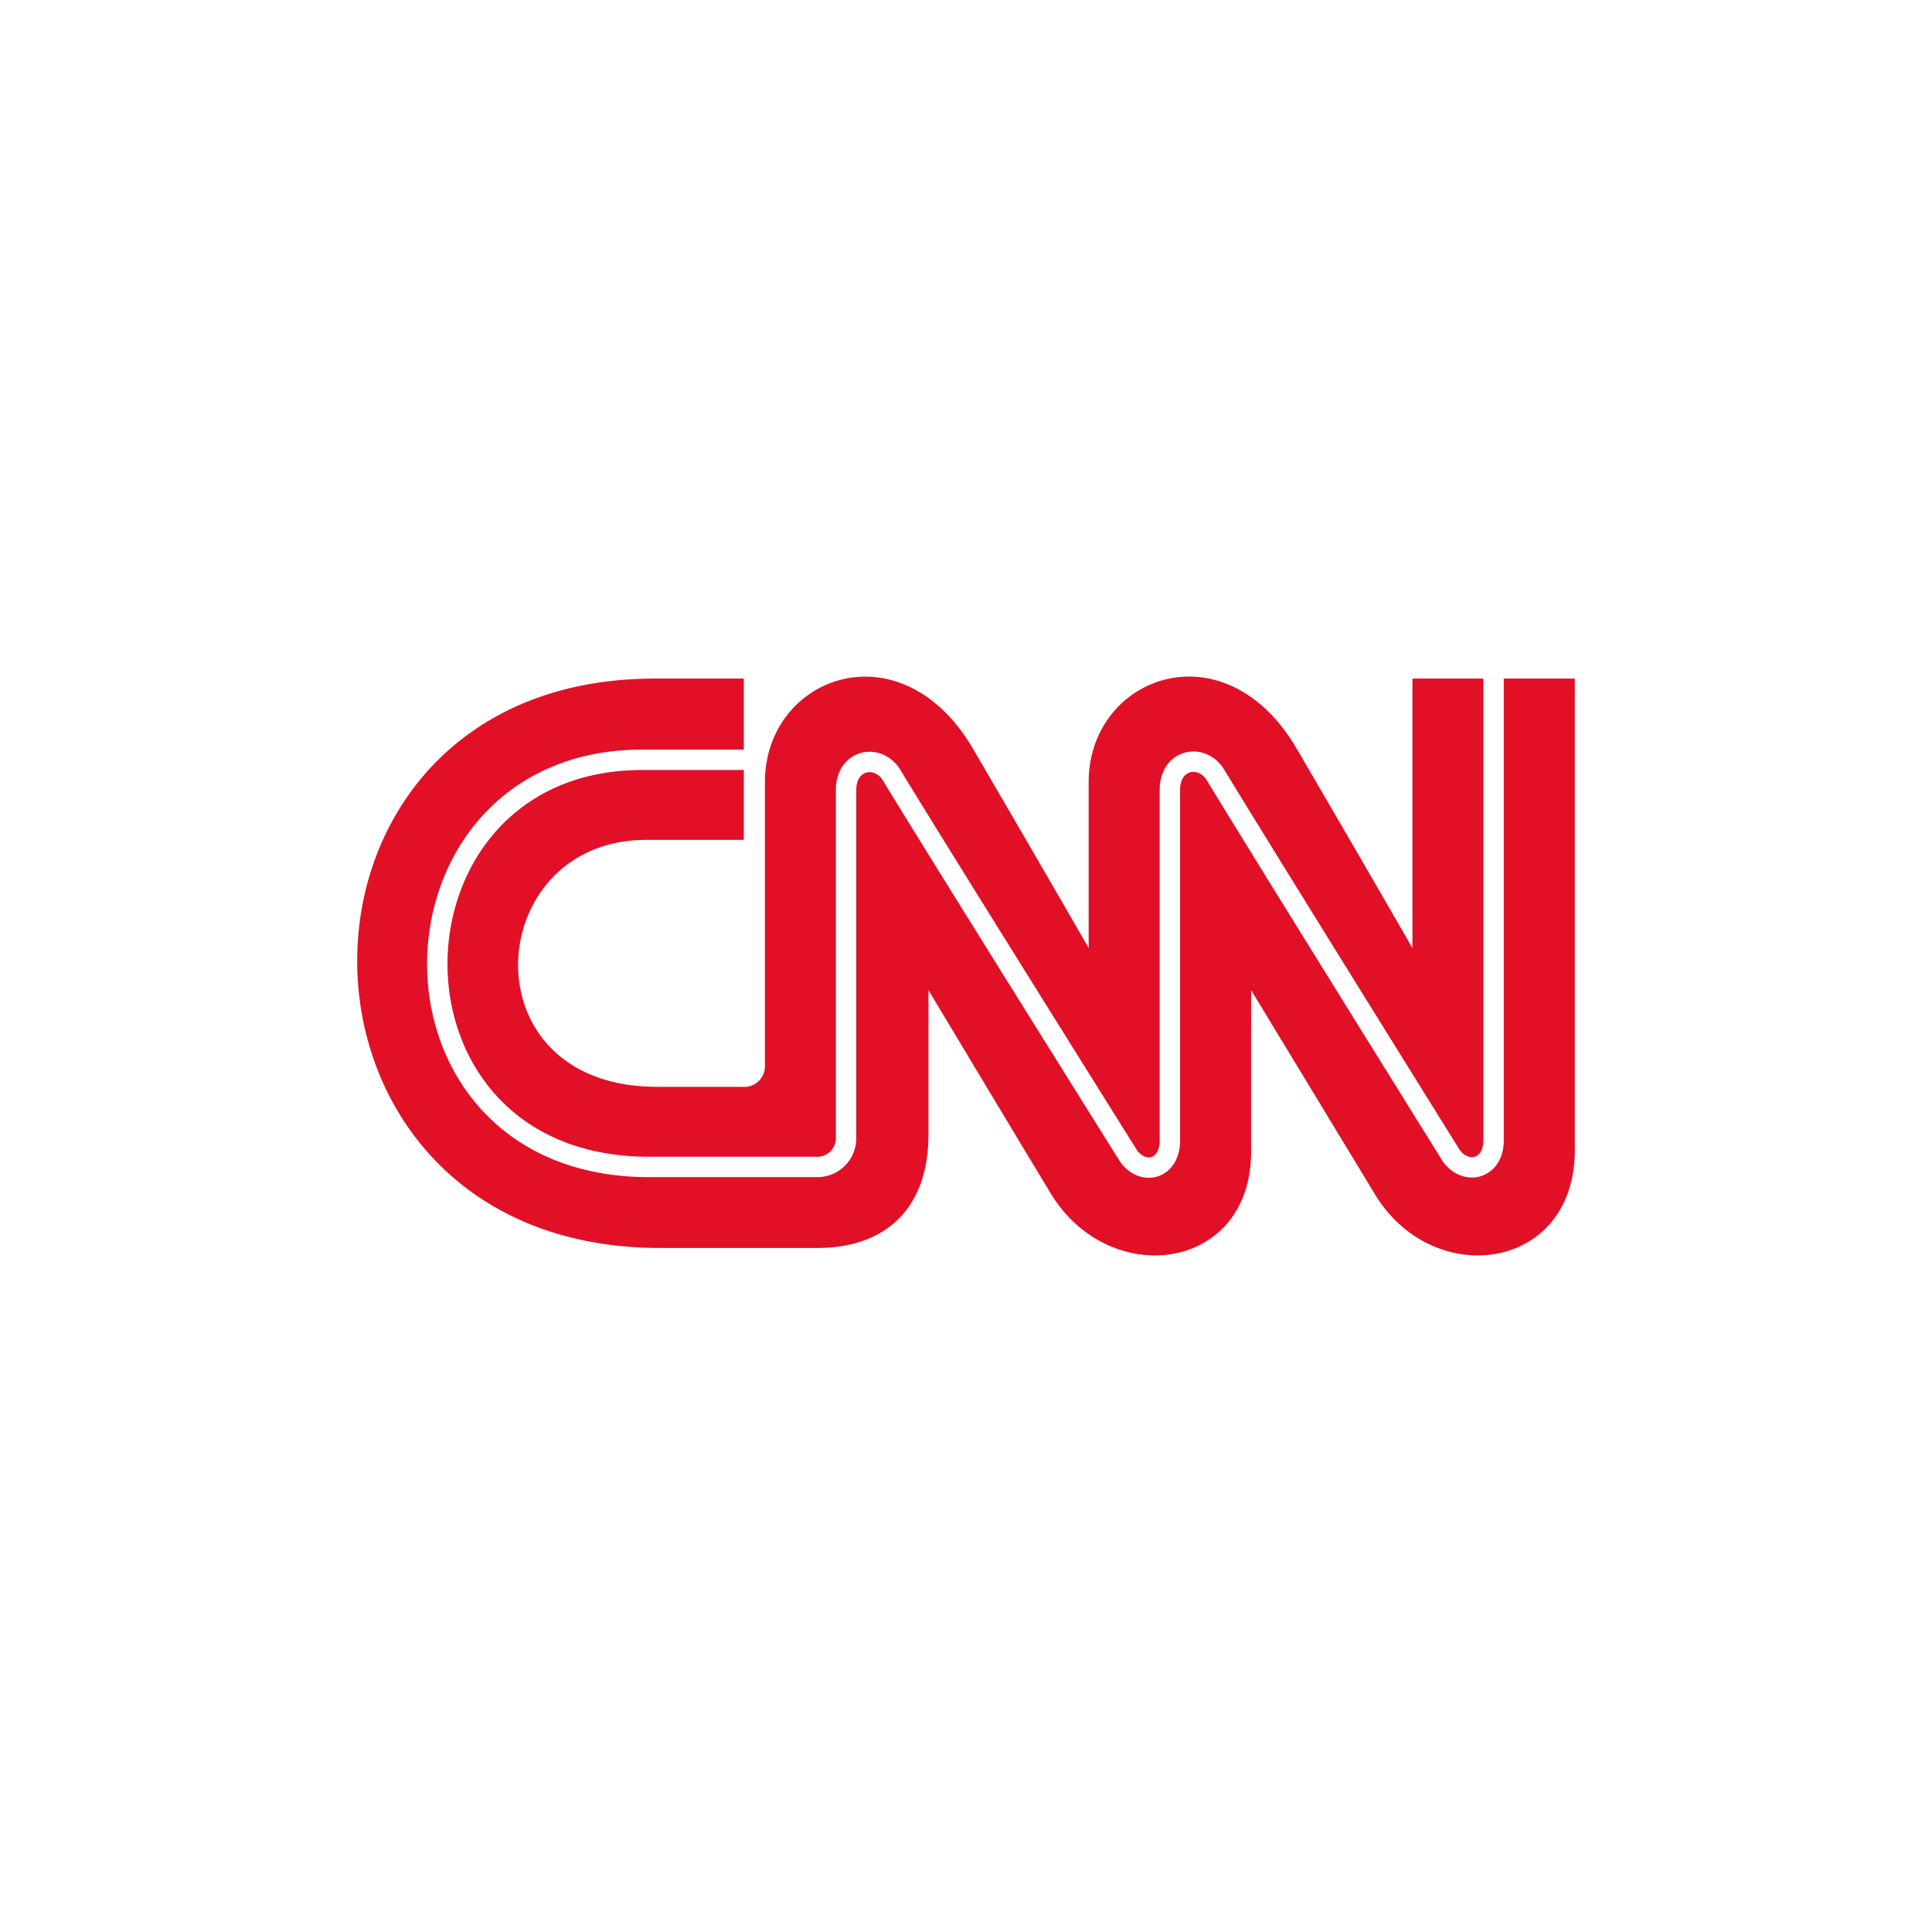
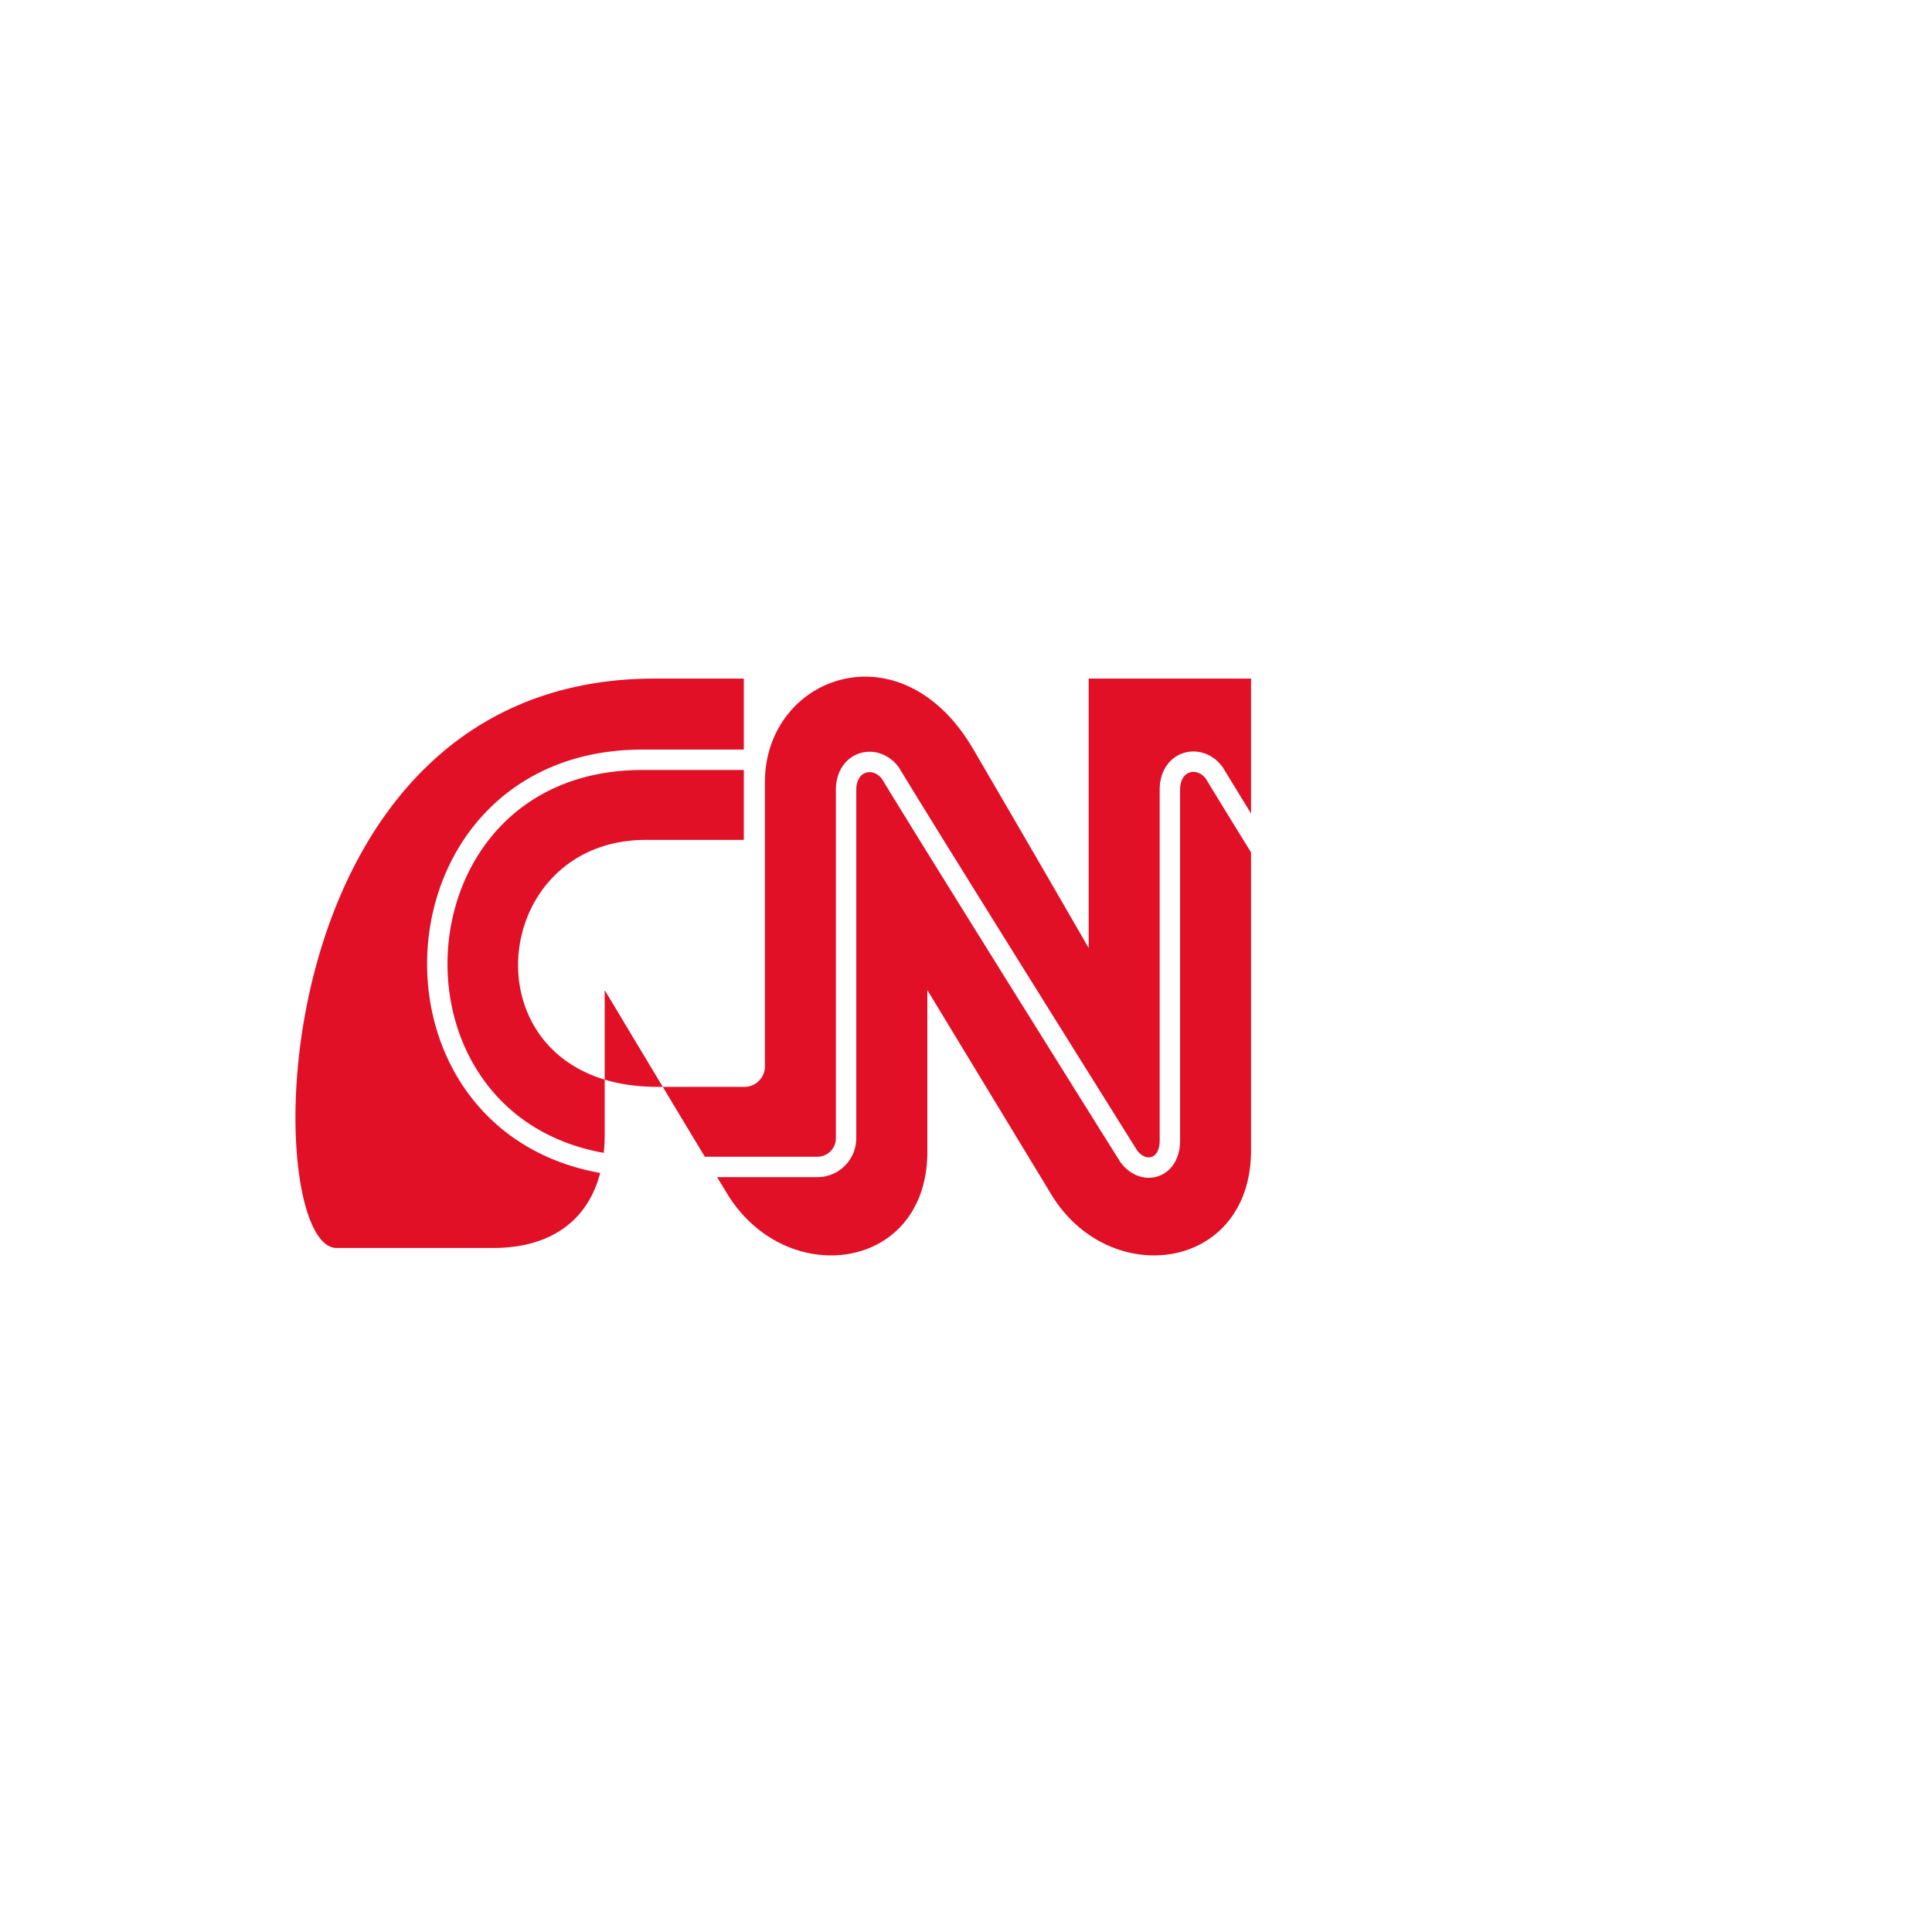
<svg xmlns="http://www.w3.org/2000/svg" width="250" height="250" viewBox="0 0 250 250">
  <g id="Group_837" data-name="Group 837" transform="translate(1337 7962)">
-     <rect id="Rectangle_747" data-name="Rectangle 747" width="250" height="250" transform="translate(-1337 -7962)" fill="#fff" />
    <g id="Layer_2" data-name="Layer 2" transform="translate(-1290.778 -7874.451)">
      <g id="Layer_1" data-name="Layer 1" transform="translate(0 0.002)">
-         <path id="Path_2138" data-name="Path 2138" d="M50.312,53.088A2.67,2.67,0,0,0,52.759,50.5V13.65C52.759,0,70.3-6.647,79.676,9.326c9.5,16.266,14.976,25.805,14.976,25.805V13.65c0-13.677,17.565-20.3,26.918-4.325,9.5,16.266,14.976,25.805,14.976,25.805V.258h21.009V61.292c0,15.7-18.42,18.144-25.912,5.615-4.449-7.341-15.973-26.339-15.973-26.339V61.292c.142,15.7-18.286,18.144-25.912,5.615-4.449-7.341-15.839-26.339-15.839-26.339V59.255c0,9.646-5.615,14.682-14.389,14.682h-20.3C-12.743,73.964-13.17.258,38.512.258H50.027V21.134H37.373c-21.16,0-23.465,31.954,1.442,31.954Z" transform="translate(0 -0.002)" fill="#e11026" fill-rule="evenodd" />
+         <path id="Path_2138" data-name="Path 2138" d="M50.312,53.088A2.67,2.67,0,0,0,52.759,50.5V13.65C52.759,0,70.3-6.647,79.676,9.326c9.5,16.266,14.976,25.805,14.976,25.805V13.65V.258h21.009V61.292c0,15.7-18.42,18.144-25.912,5.615-4.449-7.341-15.973-26.339-15.973-26.339V61.292c.142,15.7-18.286,18.144-25.912,5.615-4.449-7.341-15.839-26.339-15.839-26.339V59.255c0,9.646-5.615,14.682-14.389,14.682h-20.3C-12.743,73.964-13.17.258,38.512.258H50.027V21.134H37.373c-21.16,0-23.465,31.954,1.442,31.954Z" transform="translate(0 -0.002)" fill="#e11026" fill-rule="evenodd" />
        <path id="Path_2139" data-name="Path 2139" d="M148.329.29V60.034c0,3.737-3.559,4.6-5.464,2.011,0,0-24.471-39.3-30.664-49.52-1.869-2.589-5.757-1.726-5.757,2.162V60.069c0,3.737-3.453,4.6-5.339,2.011,0,0-24.613-39.3-30.806-49.52-1.869-2.589-5.757-1.726-5.757,2.162V59.74A3.72,3.72,0,0,1,60.8,63.486H39.075c-37,0-35.843-52.687-.89-52.687H51.532" transform="translate(-1.283 -0.034)" fill="none" stroke="#fff" stroke-miterlimit="2.61" stroke-width="2.64" />
      </g>
    </g>
  </g>
</svg>